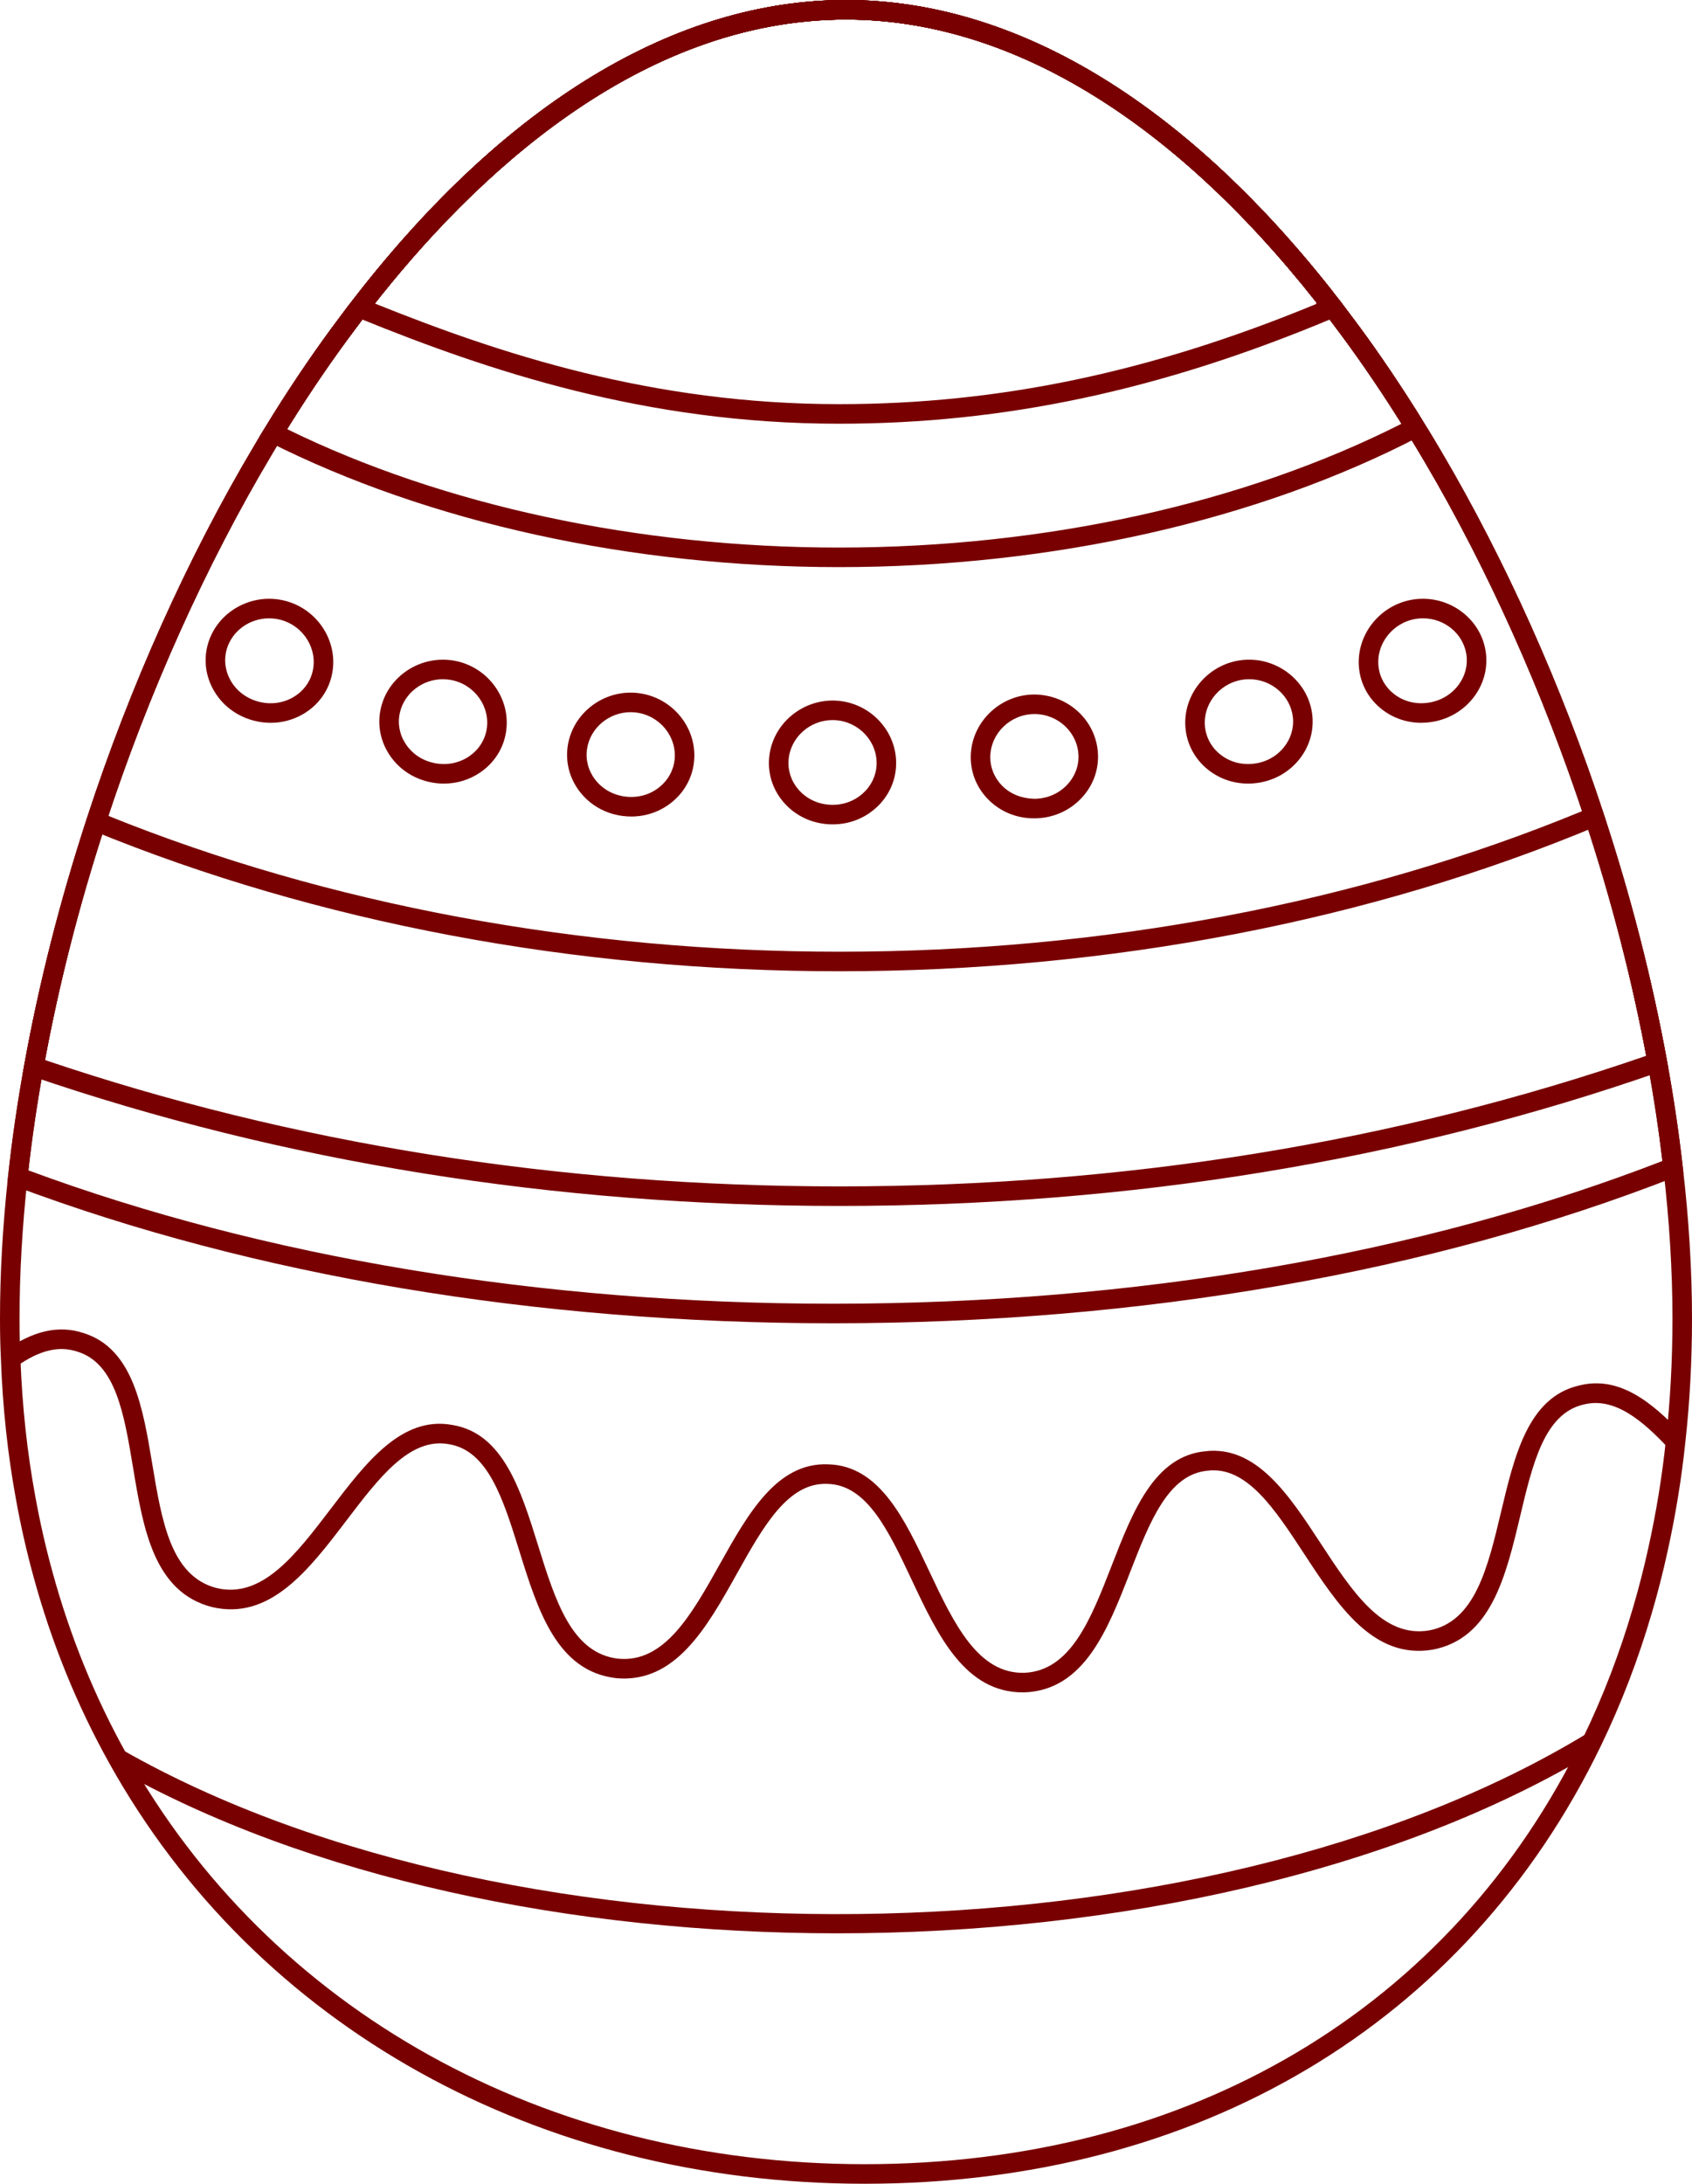
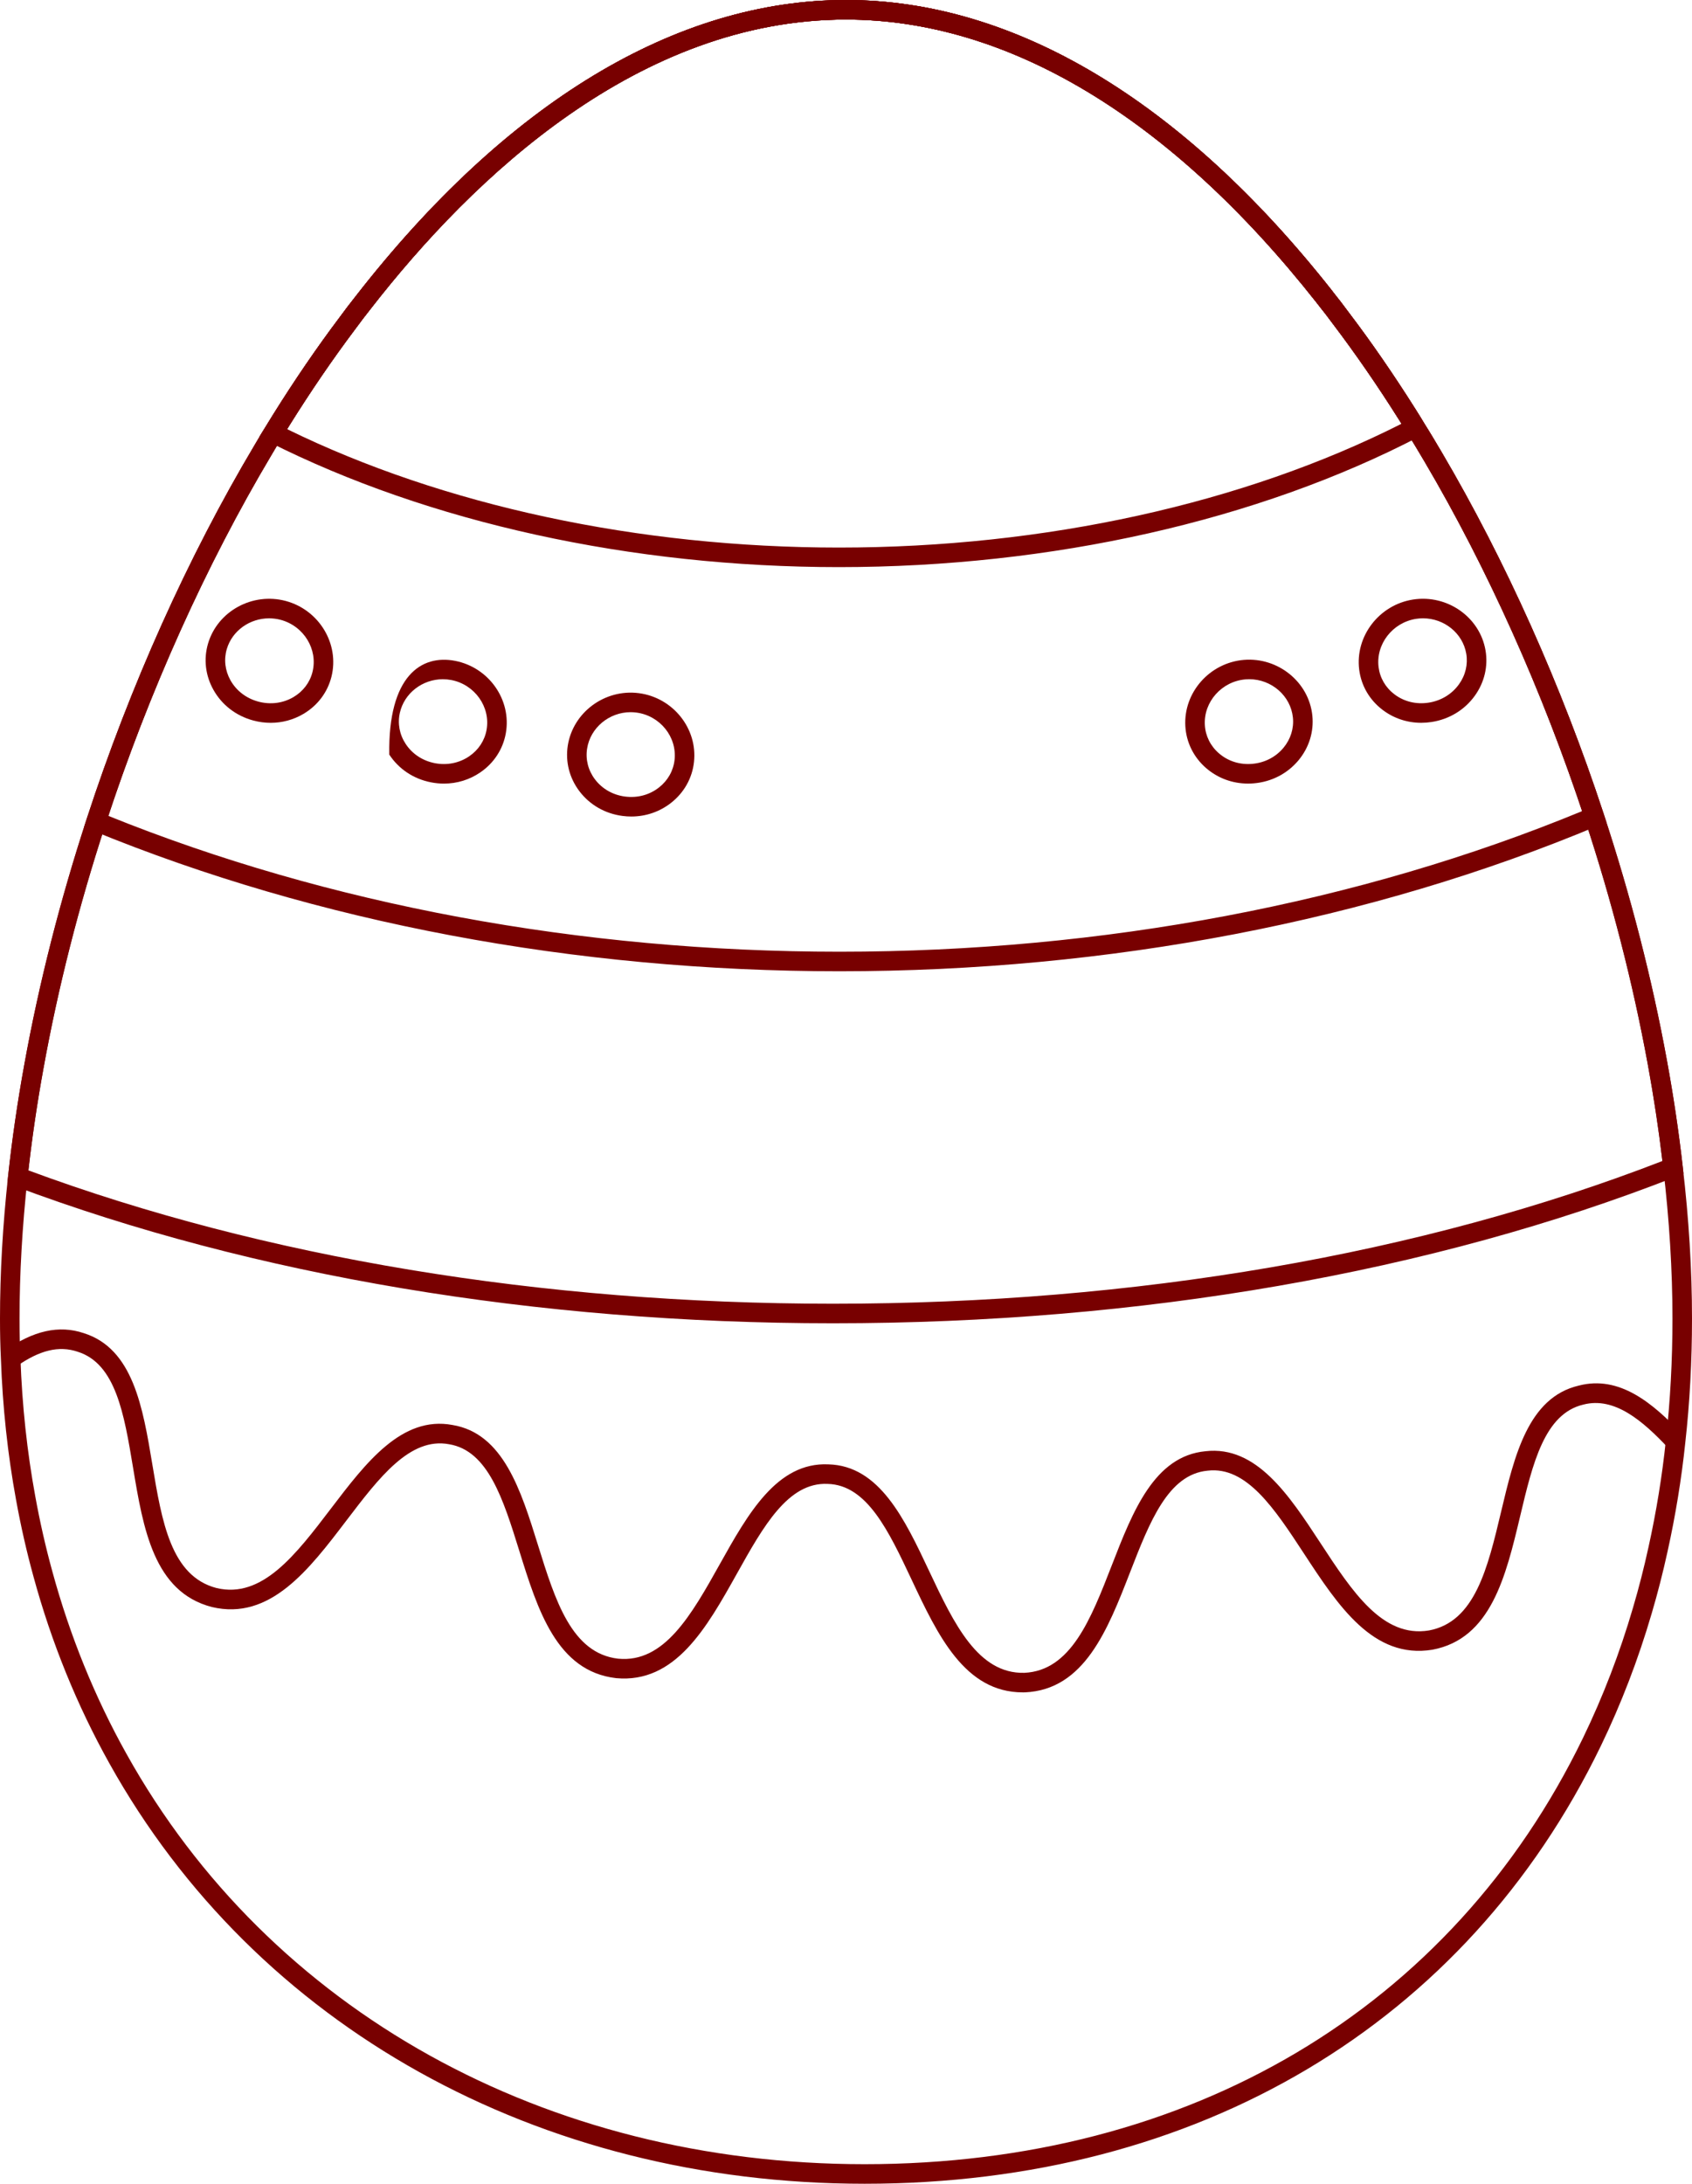
<svg xmlns="http://www.w3.org/2000/svg" fill="#780000" height="438.6" preserveAspectRatio="xMidYMid meet" version="1" viewBox="0.0 0.0 340.0 438.6" width="340" zoomAndPan="magnify">
  <g id="change1_1">
    <path d="M 170 3.926 C 128.426 3.926 95.129 35.492 74.52 61.973 C 73.457 63.324 72.398 64.688 71.391 66.078 C 66.883 72.066 62.453 78.547 58.191 85.371 L 55.789 89.277 C 55.363 89.992 54.93 90.711 54.508 91.441 C 41.301 113.617 29.781 139.246 21.188 165.582 C 15.852 181.879 11.664 198.352 8.738 214.547 C 7.398 221.895 6.32 229.301 5.539 236.555 C 4.469 246.289 3.926 255.793 3.926 264.805 C 3.926 267.668 3.984 270.258 4.105 272.723 C 4.441 282.234 5.445 291.57 7.09 300.504 C 8.012 305.594 9.16 310.652 10.508 315.547 C 14.035 328.496 19.047 340.832 25.41 352.211 C 54.164 403.816 109.617 434.621 173.742 434.621 C 239.117 434.621 291.742 403.402 318.125 348.961 C 322.133 340.684 325.504 331.906 328.141 322.879 C 329.309 318.93 330.352 314.852 331.246 310.754 C 332.824 303.648 334 296.43 334.746 289.289 C 335.629 281.426 336.074 273.195 336.074 264.805 C 336.074 255.18 335.449 245.039 334.227 234.664 C 333.449 227.785 332.398 220.727 331.105 213.688 C 328.129 197.449 323.887 180.941 318.5 164.621 C 310.133 139.18 299.004 114.344 286.309 92.789 C 285.145 90.82 283.977 88.852 282.758 86.93 C 282.383 86.289 282.016 85.711 281.652 85.133 L 281.094 84.238 C 276.809 77.445 272.391 71.043 267.98 65.227 C 266.938 63.816 265.879 62.426 264.797 61.086 L 264.52 60.723 C 235.211 23.578 202.52 3.926 170 3.926 Z M 173.742 438.551 C 108.172 438.551 51.438 406.988 21.977 354.125 C 15.465 342.469 10.328 329.84 6.719 316.586 C 5.344 311.586 4.168 306.41 3.227 301.211 C 1.547 292.094 0.523 282.562 0.184 272.887 C 0.059 270.387 0 267.73 0 264.805 C 0 255.652 0.551 246.004 1.633 236.129 C 2.426 228.785 3.52 221.285 4.875 213.844 C 7.832 197.477 12.066 180.828 17.457 164.363 C 26.137 137.758 37.777 111.855 51.121 89.453 C 51.539 88.73 51.984 87.992 52.422 87.258 L 54.855 83.301 C 59.18 76.371 63.68 69.793 68.23 63.75 C 69.246 62.344 70.336 60.938 71.426 59.555 C 101.746 20.598 135.836 0 170 0 C 203.766 0 237.523 20.168 267.629 58.32 L 267.891 58.668 C 268.969 60.004 270.059 61.438 271.121 62.875 C 275.59 68.758 280.066 75.254 284.426 82.156 L 284.98 83.043 C 285.363 83.656 285.75 84.27 286.109 84.883 C 287.316 86.777 288.504 88.785 289.691 90.797 C 302.527 112.59 313.777 137.691 322.23 163.391 C 327.672 179.879 331.961 196.562 334.965 212.977 C 336.277 220.105 337.34 227.254 338.129 234.215 C 339.371 244.73 340 255.023 340 264.805 C 340 273.34 339.547 281.723 338.652 289.715 C 337.891 296.988 336.688 304.355 335.082 311.598 C 334.168 315.781 333.102 319.949 331.91 323.984 C 329.211 333.219 325.762 342.199 321.66 350.672 C 294.598 406.52 240.684 438.551 173.742 438.551" />
    <path d="M 21.762 163.844 C 65.988 181.699 116.75 191.129 168.691 191.129 C 221.594 191.129 273.152 181.367 317.926 162.891 C 309.629 138.059 298.715 113.855 286.309 92.789 C 285.145 90.82 283.977 88.852 282.758 86.93 C 282.383 86.289 282.016 85.711 281.652 85.133 L 281.094 84.238 C 276.809 77.445 272.391 71.043 267.98 65.227 C 266.938 63.816 265.879 62.426 264.797 61.086 L 264.52 60.723 C 235.211 23.578 202.52 3.926 170 3.926 C 128.426 3.926 95.129 35.492 74.52 61.973 C 73.457 63.324 72.398 64.688 71.391 66.078 C 66.883 72.066 62.453 78.547 58.191 85.371 L 55.789 89.277 C 55.363 89.992 54.93 90.711 54.508 91.441 C 41.59 113.129 30.289 138.121 21.762 163.844 Z M 168.691 195.055 C 115.578 195.055 63.672 185.281 18.578 166.789 L 16.891 166.098 L 17.457 164.363 C 26.137 137.758 37.777 111.855 51.121 89.453 C 51.539 88.73 51.984 87.992 52.422 87.258 L 54.855 83.301 C 59.18 76.371 63.68 69.793 68.23 63.75 C 69.246 62.344 70.336 60.938 71.426 59.555 C 101.746 20.598 135.836 0 170 0 C 203.766 0 237.523 20.168 267.629 58.32 L 267.891 58.668 C 268.969 60.004 270.059 61.438 271.121 62.875 C 275.59 68.758 280.066 75.254 284.426 82.156 L 284.98 83.043 C 285.363 83.656 285.75 84.27 286.109 84.883 C 287.316 86.777 288.504 88.785 289.691 90.797 C 302.527 112.59 313.777 137.691 322.23 163.391 L 322.797 165.113 L 321.121 165.816 C 275.484 184.945 222.77 195.055 168.691 195.055" />
-     <path d="M 9.043 212.883 C 58.812 229.719 112.516 238.258 168.691 238.258 C 225.859 238.258 280.391 229.434 330.797 212.031 C 327.84 196.328 323.703 180.387 318.5 164.621 C 310.133 139.18 299.004 114.344 286.309 92.789 C 285.145 90.82 283.977 88.852 282.758 86.93 C 282.383 86.289 282.016 85.711 281.652 85.133 L 281.094 84.238 C 276.809 77.445 272.391 71.043 267.98 65.227 C 266.938 63.816 265.879 62.426 264.797 61.086 L 264.52 60.723 C 235.211 23.578 202.52 3.926 170 3.926 C 128.426 3.926 95.129 35.492 74.52 61.973 C 73.457 63.324 72.398 64.688 71.391 66.078 C 66.883 72.066 62.453 78.547 58.191 85.371 L 55.789 89.277 C 55.363 89.992 54.93 90.711 54.508 91.441 C 41.301 113.617 29.781 139.246 21.188 165.582 C 16.035 181.32 11.953 197.227 9.043 212.883 Z M 168.691 242.184 C 111.477 242.184 56.797 233.395 6.168 216.055 L 4.574 215.508 L 4.875 213.848 C 7.832 197.477 12.066 180.828 17.457 164.363 C 26.137 137.758 37.777 111.855 51.121 89.453 C 51.539 88.73 51.984 87.992 52.422 87.258 L 54.855 83.301 C 59.18 76.371 63.68 69.793 68.23 63.75 C 69.246 62.344 70.336 60.938 71.426 59.555 C 101.746 20.598 135.836 0 170 0 C 203.766 0 237.523 20.168 267.629 58.32 L 267.891 58.668 C 268.969 60.004 270.059 61.438 271.121 62.875 C 275.59 68.758 280.066 75.254 284.426 82.156 L 284.98 83.043 C 285.363 83.656 285.75 84.27 286.109 84.883 C 287.316 86.777 288.504 88.785 289.691 90.797 C 302.527 112.59 313.777 137.691 322.23 163.391 C 327.672 179.879 331.961 196.562 334.965 212.977 L 335.27 214.629 L 333.684 215.184 C 282.418 233.102 226.906 242.184 168.691 242.184" />
-     <path d="M 168.273 388.258 C 115.027 388.258 61.906 377.184 22.723 354.875 L 24.664 351.465 C 104.098 396.68 241.578 395.129 318.871 348.141 L 320.914 351.492 C 280.703 375.941 224.414 388.258 168.273 388.258" />
-     <path d="M 75.32 60.949 C 100.406 71.047 131.031 81.164 168.586 81.164 C 200.727 81.164 231.242 74.77 264.465 61.059 C 264.473 60.941 264.484 60.824 264.508 60.703 C 235.203 23.574 202.512 3.926 170 3.926 C 128.961 3.926 95.984 34.688 75.32 60.949 Z M 168.586 85.094 C 129.625 85.094 98.094 74.43 72.387 64.004 L 70.07 63.062 L 70.828 62.012 C 70.402 60.852 71.164 59.883 71.426 59.555 C 101.746 20.598 135.836 0 170 0 C 203.766 0 237.523 20.168 267.629 58.32 L 267.891 58.668 C 268.539 59.672 268.582 60.43 268.473 61.02 L 269.84 62.828 L 267.633 63.992 C 233.27 78.387 201.797 85.094 168.586 85.094" />
    <path d="M 57.688 86.18 C 89.023 101.527 128.301 109.965 168.586 109.965 C 209.879 109.965 249.922 101.145 281.633 85.098 L 281.094 84.238 C 276.809 77.445 272.391 71.043 267.98 65.227 C 266.938 63.816 265.879 62.426 264.797 61.086 L 264.52 60.723 C 235.211 23.578 202.52 3.926 170 3.926 C 128.426 3.926 95.129 35.492 74.52 61.973 C 73.457 63.324 72.398 64.688 71.391 66.078 C 66.883 72.066 62.453 78.547 58.191 85.371 Z M 168.586 113.891 C 126.867 113.891 86.172 104.957 53.992 88.73 L 52.082 87.766 L 54.855 83.301 C 59.18 76.371 63.68 69.793 68.23 63.75 C 69.246 62.344 70.336 60.938 71.426 59.555 C 101.746 20.598 135.836 0 170 0 C 203.766 0 237.523 20.168 267.629 58.32 L 267.891 58.668 C 268.969 60.004 270.059 61.438 271.121 62.875 C 275.59 68.758 280.066 75.254 284.426 82.156 L 284.98 83.043 C 285.363 83.656 285.75 84.27 286.109 84.883 L 287.152 86.664 L 285.32 87.617 C 252.773 104.562 211.316 113.891 168.586 113.891" />
    <path d="M 205.531 339.871 C 193.848 339.875 188.426 328.363 183.18 317.227 C 178.57 307.441 174.215 298.191 166.305 298.004 C 158.363 297.629 153.371 306.559 148.094 316 C 142.008 326.879 135.711 338.113 123.805 337.012 C 111.883 335.637 108.051 323.336 104.348 311.438 C 101.125 301.098 98.086 291.328 90.246 290.039 C 82.406 288.562 76.207 296.703 69.648 305.309 C 62.086 315.242 54.266 325.516 42.562 322.727 C 30.891 319.691 28.773 306.977 26.727 294.68 C 24.945 283.973 23.262 273.855 15.605 271.461 C 11.844 270.188 7.926 271.145 3.246 274.453 L 0.98 271.246 C 6.691 267.211 11.871 266.059 16.82 267.723 C 26.738 270.828 28.703 282.625 30.602 294.035 C 32.527 305.605 34.344 316.531 43.512 318.918 C 52.676 321.102 59.406 312.27 66.523 302.93 C 73.516 293.758 80.738 284.266 90.926 286.172 C 101.113 287.848 104.664 299.246 108.098 310.273 C 111.582 321.461 114.871 332.027 124.215 333.105 C 133.492 334.004 138.941 324.316 144.664 314.082 C 150.297 304.016 156.141 293.617 166.441 294.078 C 176.734 294.324 181.816 305.117 186.734 315.555 C 191.727 326.16 196.547 336.164 205.828 335.945 C 215.176 335.523 219.188 325.207 223.438 314.285 C 227.621 303.531 231.949 292.406 242.25 291.441 C 252.465 290.277 259.02 300.234 265.34 309.883 C 271.77 319.699 277.852 328.973 287.148 327.434 C 296.379 325.715 298.941 314.941 301.652 303.539 C 304.328 292.293 307.09 280.668 317.211 278.27 C 325.418 276.125 332.137 281.758 338.152 288.164 L 335.289 290.855 C 330.102 285.332 324.441 280.445 318.156 282.078 C 310.352 283.93 307.984 293.895 305.477 304.445 C 302.59 316.57 299.609 329.105 287.828 331.305 C 275.965 333.242 268.891 322.473 262.055 312.035 C 256.125 302.988 250.496 294.402 242.656 295.348 C 234.73 296.094 231.023 305.621 227.098 315.711 C 222.578 327.32 217.906 339.328 205.969 339.867 C 205.82 339.871 205.676 339.871 205.531 339.871" />
    <path d="M 54.066 124.176 C 50.227 124.176 46.676 126.621 45.574 130.344 C 44.957 132.438 45.219 134.664 46.309 136.613 C 47.496 138.727 49.488 140.25 51.918 140.902 C 54.355 141.555 56.867 141.23 58.977 139.988 C 60.914 138.844 62.273 137.051 62.797 134.934 C 63.922 130.418 61.055 125.727 56.406 124.48 C 55.625 124.273 54.84 124.176 54.066 124.176 Z M 54.402 145.16 C 53.238 145.16 52.066 145.008 50.902 144.695 C 47.441 143.77 44.594 141.578 42.887 138.531 C 41.27 135.652 40.887 132.348 41.809 129.23 C 43.73 122.734 50.738 118.906 57.418 120.688 C 64.125 122.484 68.246 129.301 66.609 135.883 L 64.703 135.41 L 66.609 135.883 C 65.824 139.031 63.824 141.688 60.969 143.371 C 58.957 144.555 56.703 145.16 54.402 145.16" />
-     <path d="M 88.984 136.406 C 84.918 136.406 81.23 139.176 80.344 143.172 C 79.867 145.309 80.281 147.516 81.512 149.387 C 82.832 151.406 84.914 152.781 87.367 153.262 C 89.84 153.738 92.297 153.246 94.309 151.863 C 96.168 150.59 97.398 148.703 97.777 146.555 C 98.586 141.969 95.414 137.488 90.707 136.57 C 90.129 136.461 89.555 136.406 88.984 136.406 Z M 89.215 157.367 C 88.355 157.367 87.484 157.285 86.617 157.113 C 83.113 156.434 80.133 154.453 78.223 151.539 C 76.414 148.773 75.801 145.5 76.508 142.32 C 77.973 135.703 84.684 131.402 91.457 132.715 C 98.254 134.043 102.824 140.555 101.645 147.234 C 101.082 150.434 99.266 153.227 96.535 155.102 C 94.363 156.594 91.832 157.367 89.215 157.367" />
+     <path d="M 88.984 136.406 C 84.918 136.406 81.23 139.176 80.344 143.172 C 79.867 145.309 80.281 147.516 81.512 149.387 C 82.832 151.406 84.914 152.781 87.367 153.262 C 89.84 153.738 92.297 153.246 94.309 151.863 C 96.168 150.59 97.398 148.703 97.777 146.555 C 98.586 141.969 95.414 137.488 90.707 136.57 C 90.129 136.461 89.555 136.406 88.984 136.406 Z M 89.215 157.367 C 88.355 157.367 87.484 157.285 86.617 157.113 C 83.113 156.434 80.133 154.453 78.223 151.539 C 77.973 135.703 84.684 131.402 91.457 132.715 C 98.254 134.043 102.824 140.555 101.645 147.234 C 101.082 150.434 99.266 153.227 96.535 155.102 C 94.363 156.594 91.832 157.367 89.215 157.367" />
    <path d="M 126.723 143.023 C 122.434 143.023 118.629 146.117 117.973 150.355 C 117.637 152.523 118.191 154.699 119.539 156.492 C 120.984 158.414 123.141 159.652 125.613 159.969 C 128.102 160.289 130.52 159.641 132.434 158.133 C 134.203 156.742 135.312 154.777 135.551 152.605 C 136.062 147.977 132.617 143.711 127.867 143.098 C 127.484 143.051 127.102 143.023 126.723 143.023 Z M 126.855 163.977 C 126.277 163.977 125.695 163.941 125.109 163.863 C 121.578 163.41 118.488 161.629 116.398 158.852 C 114.41 156.207 113.594 152.977 114.09 149.754 C 115.129 143.059 121.523 138.32 128.367 139.203 C 135.227 140.09 140.199 146.297 139.453 153.035 C 139.098 156.266 137.465 159.176 134.859 161.223 C 132.566 163.027 129.773 163.977 126.855 163.977" />
-     <path d="M 167.297 144.609 C 162.754 144.609 158.844 148.07 158.465 152.547 C 158.277 154.73 158.98 156.871 160.449 158.562 C 162.023 160.383 164.258 161.465 166.742 161.613 C 169.234 161.766 171.605 160.945 173.41 159.312 C 175.082 157.805 176.055 155.77 176.145 153.582 C 176.336 148.926 172.605 144.91 167.828 144.625 C 167.648 144.613 167.473 144.609 167.297 144.609 Z M 167.328 165.555 C 167.055 165.555 166.781 165.547 166.508 165.531 C 162.961 165.32 159.754 163.758 157.48 161.133 C 155.312 158.633 154.273 155.465 154.551 152.215 C 155.125 145.461 161.195 140.312 168.059 140.707 C 174.961 141.117 180.348 146.965 180.066 153.742 C 179.93 156.992 178.504 160.008 176.043 162.227 C 173.648 164.391 170.582 165.555 167.328 165.555" />
-     <path d="M 207.879 143.398 C 207.852 143.398 207.82 143.398 207.793 143.398 C 203.016 143.445 199.07 147.277 198.996 151.941 C 198.961 154.137 199.812 156.223 201.387 157.809 C 203.086 159.516 205.402 160.371 207.879 160.418 C 210.383 160.395 212.691 159.418 214.383 157.664 C 215.945 156.043 216.777 153.945 216.715 151.758 C 216.59 147.133 212.633 143.398 207.879 143.398 Z M 207.781 164.344 C 204.273 164.344 201.02 163.012 198.605 160.578 C 196.273 158.234 195.016 155.145 195.066 151.883 C 195.176 145.105 200.867 139.539 207.754 139.473 C 214.762 139.473 220.453 144.867 220.641 151.648 C 220.73 154.898 219.512 158 217.211 160.387 C 214.785 162.906 211.484 164.312 207.914 164.344 C 207.871 164.344 207.828 164.344 207.781 164.344" />
    <path d="M 251.027 136.402 C 250.777 136.402 250.527 136.414 250.273 136.434 C 245.504 136.832 241.84 140.949 242.109 145.605 C 242.234 147.793 243.234 149.809 244.926 151.273 C 246.742 152.852 249.094 153.613 251.605 153.402 C 254.113 153.195 256.352 152.047 257.914 150.168 C 259.352 148.434 260.023 146.285 259.805 144.113 C 259.359 139.727 255.5 136.402 251.027 136.402 Z M 250.793 157.363 C 247.656 157.363 244.695 156.277 242.348 154.238 C 239.855 152.07 238.375 149.086 238.188 145.832 C 237.797 139.066 243.074 133.098 249.949 132.52 C 256.816 131.953 263.027 136.969 263.711 143.715 C 264.039 146.945 263.051 150.129 260.934 152.68 C 258.691 155.371 255.496 157.02 251.934 157.316 C 251.551 157.348 251.172 157.363 250.793 157.363" />
    <path d="M 285.949 124.172 C 285.492 124.172 285.031 124.207 284.566 124.277 C 279.82 125.012 276.434 129.371 277.023 134 C 277.301 136.168 278.434 138.105 280.223 139.449 C 282.152 140.906 284.578 141.496 287.066 141.113 C 289.566 140.73 291.734 139.422 293.168 137.43 C 294.484 135.605 295.004 133.418 294.637 131.273 C 293.926 127.133 290.176 124.172 285.949 124.172 Z M 285.59 145.156 C 282.781 145.156 280.098 144.273 277.859 142.586 C 275.219 140.598 273.535 137.723 273.125 134.492 C 272.273 127.773 277.137 121.449 283.969 120.398 C 290.828 119.348 297.359 123.922 298.508 130.605 C 299.055 133.801 298.289 137.039 296.355 139.727 C 294.301 142.578 291.215 144.449 287.66 144.996 C 286.965 145.102 286.273 145.156 285.59 145.156" />
    <path d="M 5.707 235.039 C 53.023 252.562 108.891 261.82 167.383 261.82 C 228.074 261.82 285.668 251.91 334.055 233.156 C 333.297 226.758 332.305 220.219 331.105 213.688 C 328.129 197.449 323.887 180.941 318.5 164.621 C 310.133 139.18 299.004 114.344 286.309 92.789 C 285.145 90.82 283.977 88.852 282.758 86.93 C 282.383 86.289 282.016 85.711 281.652 85.133 L 281.094 84.238 C 276.809 77.445 272.391 71.043 267.98 65.227 C 266.938 63.816 265.879 62.426 264.797 61.086 L 264.52 60.723 C 235.211 23.578 202.52 3.926 170 3.926 C 128.426 3.926 95.129 35.492 74.52 61.973 C 73.457 63.324 72.398 64.688 71.391 66.078 C 66.883 72.066 62.453 78.547 58.191 85.371 L 55.789 89.277 C 55.363 89.992 54.93 90.711 54.508 91.441 C 41.301 113.617 29.781 139.246 21.188 165.582 C 15.852 181.879 11.664 198.352 8.738 214.547 C 7.492 221.383 6.473 228.27 5.707 235.039 Z M 167.383 265.746 C 107.832 265.746 50.953 256.215 2.895 238.184 L 1.469 237.648 L 1.633 236.133 C 2.426 228.785 3.52 221.285 4.875 213.844 C 7.832 197.477 12.066 180.828 17.457 164.363 C 26.137 137.758 37.777 111.855 51.121 89.453 C 51.539 88.73 51.984 87.992 52.422 87.258 L 54.855 83.301 C 59.18 76.371 63.68 69.793 68.23 63.75 C 69.246 62.344 70.336 60.938 71.426 59.555 C 101.746 20.598 135.836 0 170 0 C 203.766 0 237.523 20.168 267.629 58.32 L 267.891 58.668 C 268.969 60.004 270.059 61.438 271.121 62.875 C 275.59 68.758 280.066 75.254 284.426 82.156 L 284.98 83.043 C 285.363 83.656 285.75 84.27 286.109 84.883 C 287.316 86.777 288.504 88.785 289.691 90.797 C 302.527 112.59 313.777 137.691 322.23 163.391 C 327.672 179.879 331.961 196.562 334.965 212.977 C 336.277 220.105 337.34 227.254 338.129 234.215 L 338.297 235.711 L 336.895 236.262 C 287.77 255.551 229.152 265.746 167.383 265.746" />
  </g>
</svg>